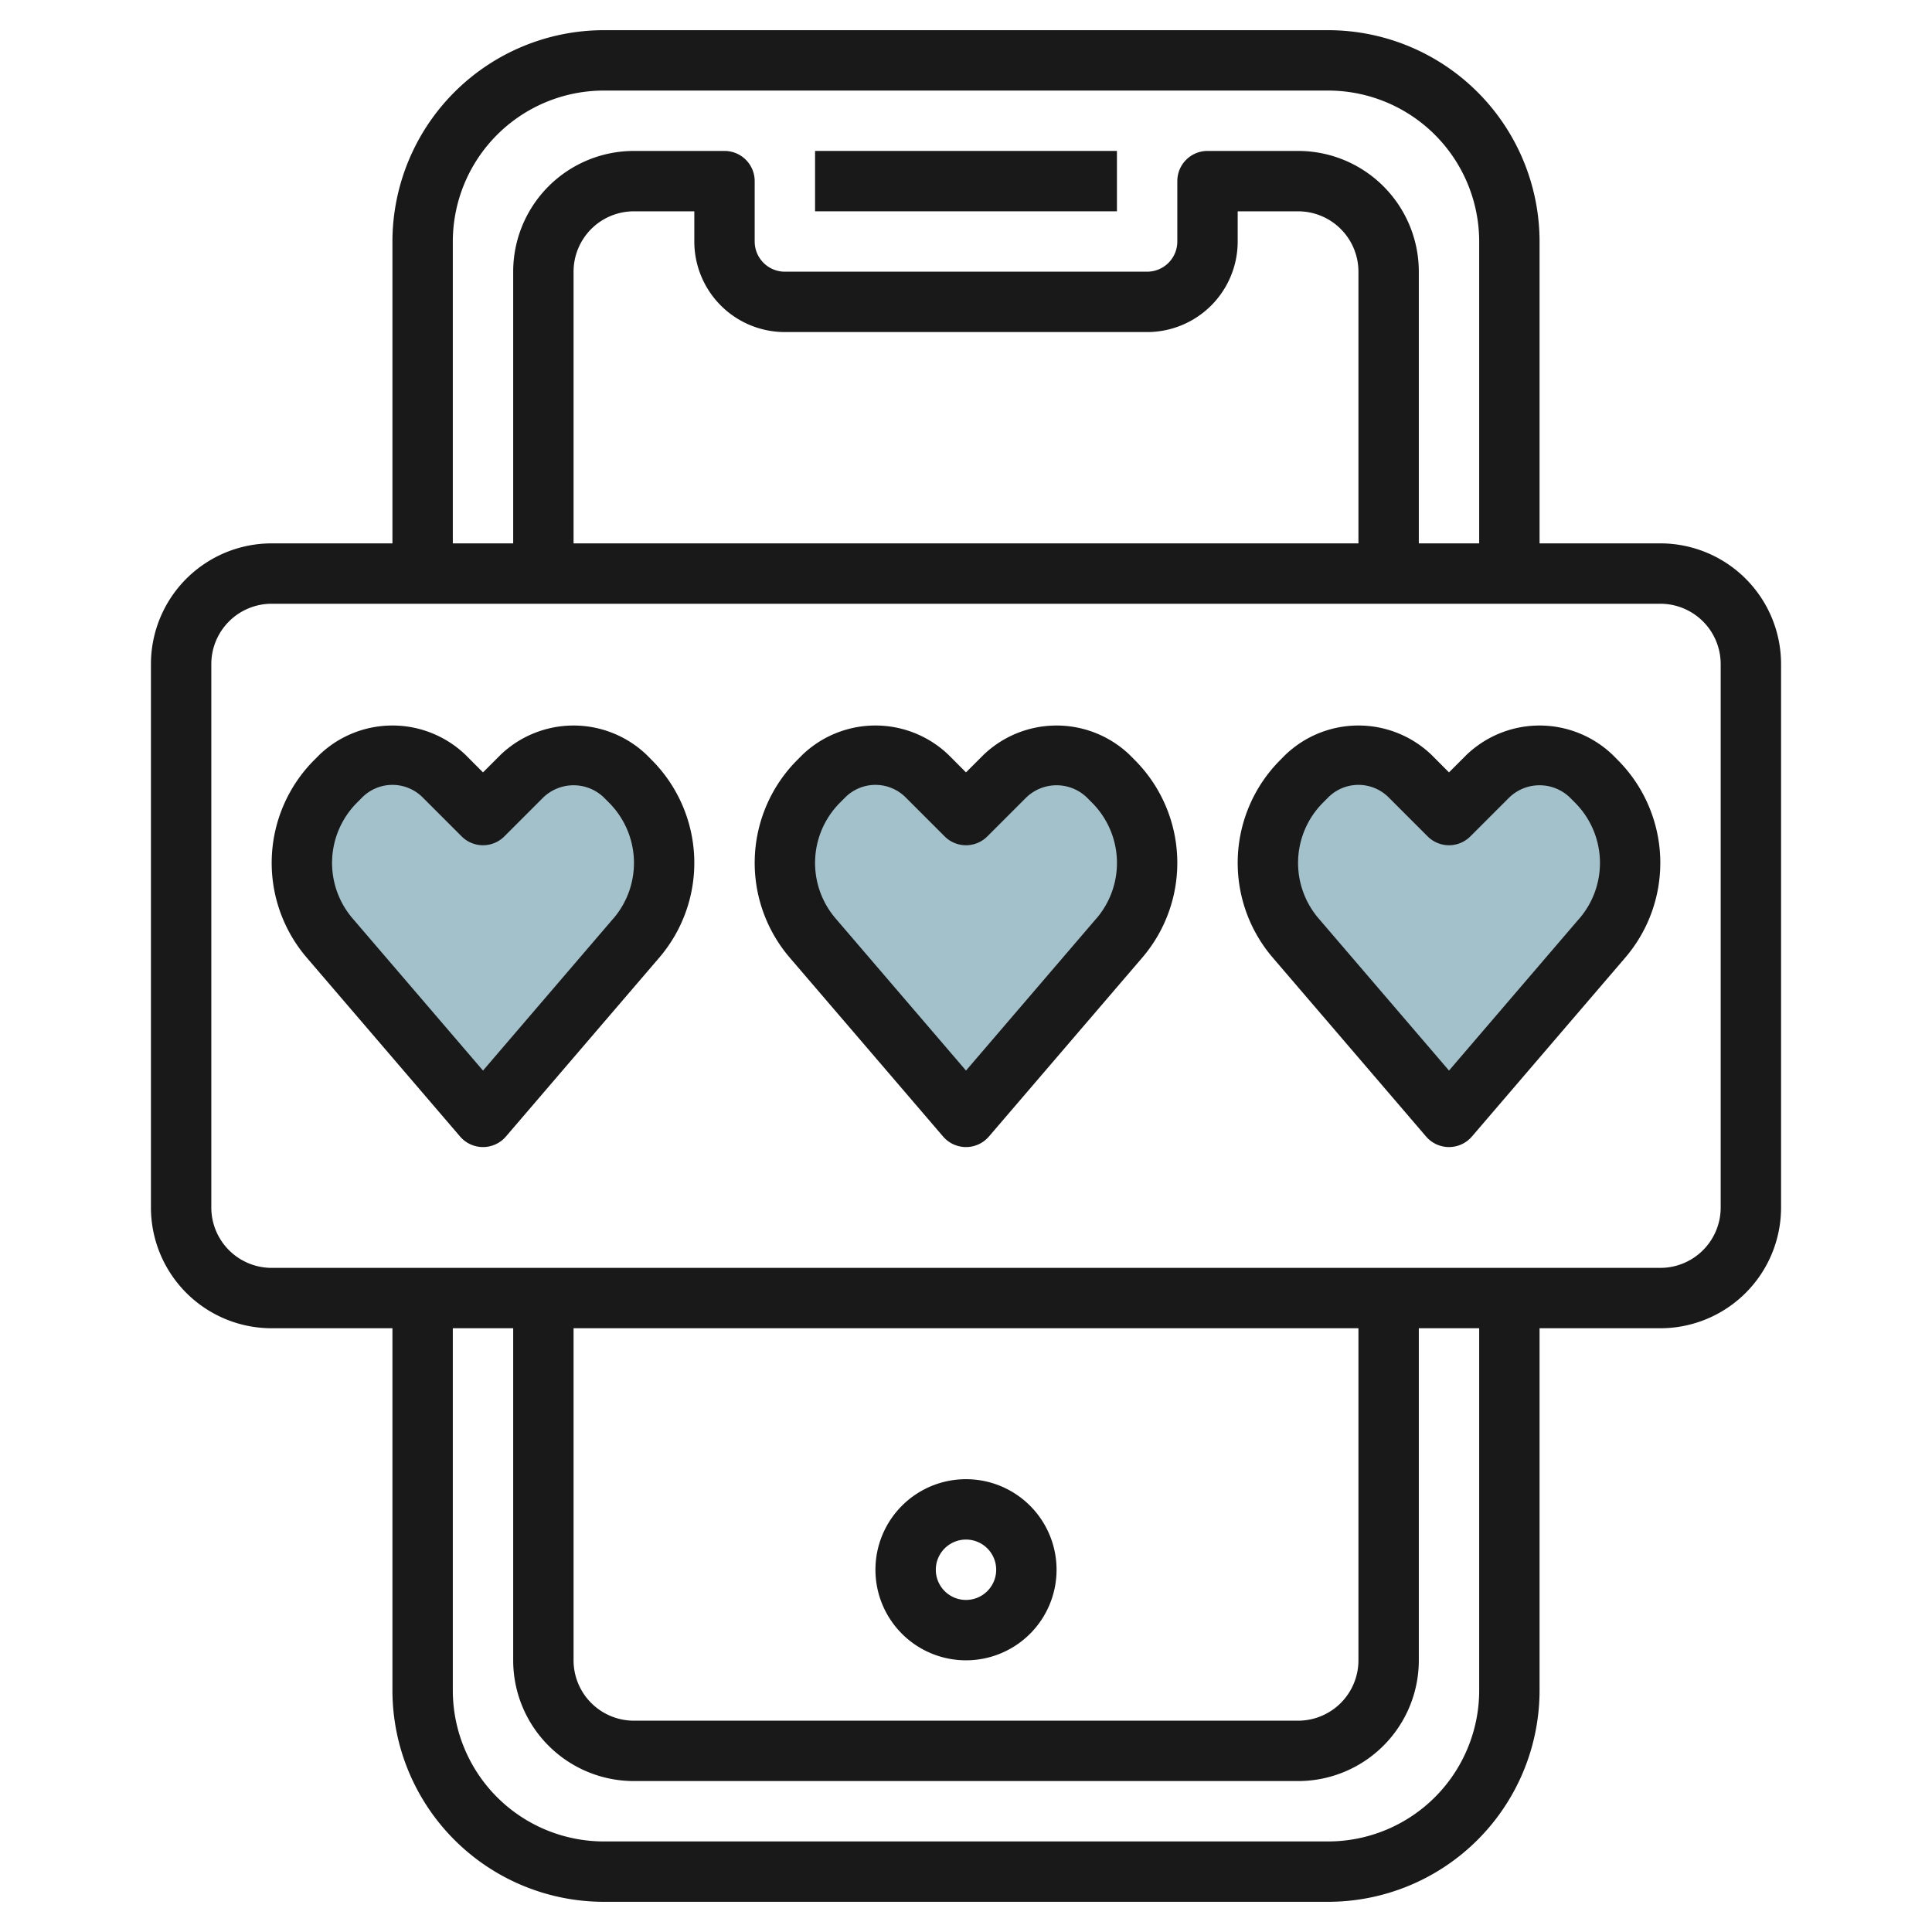
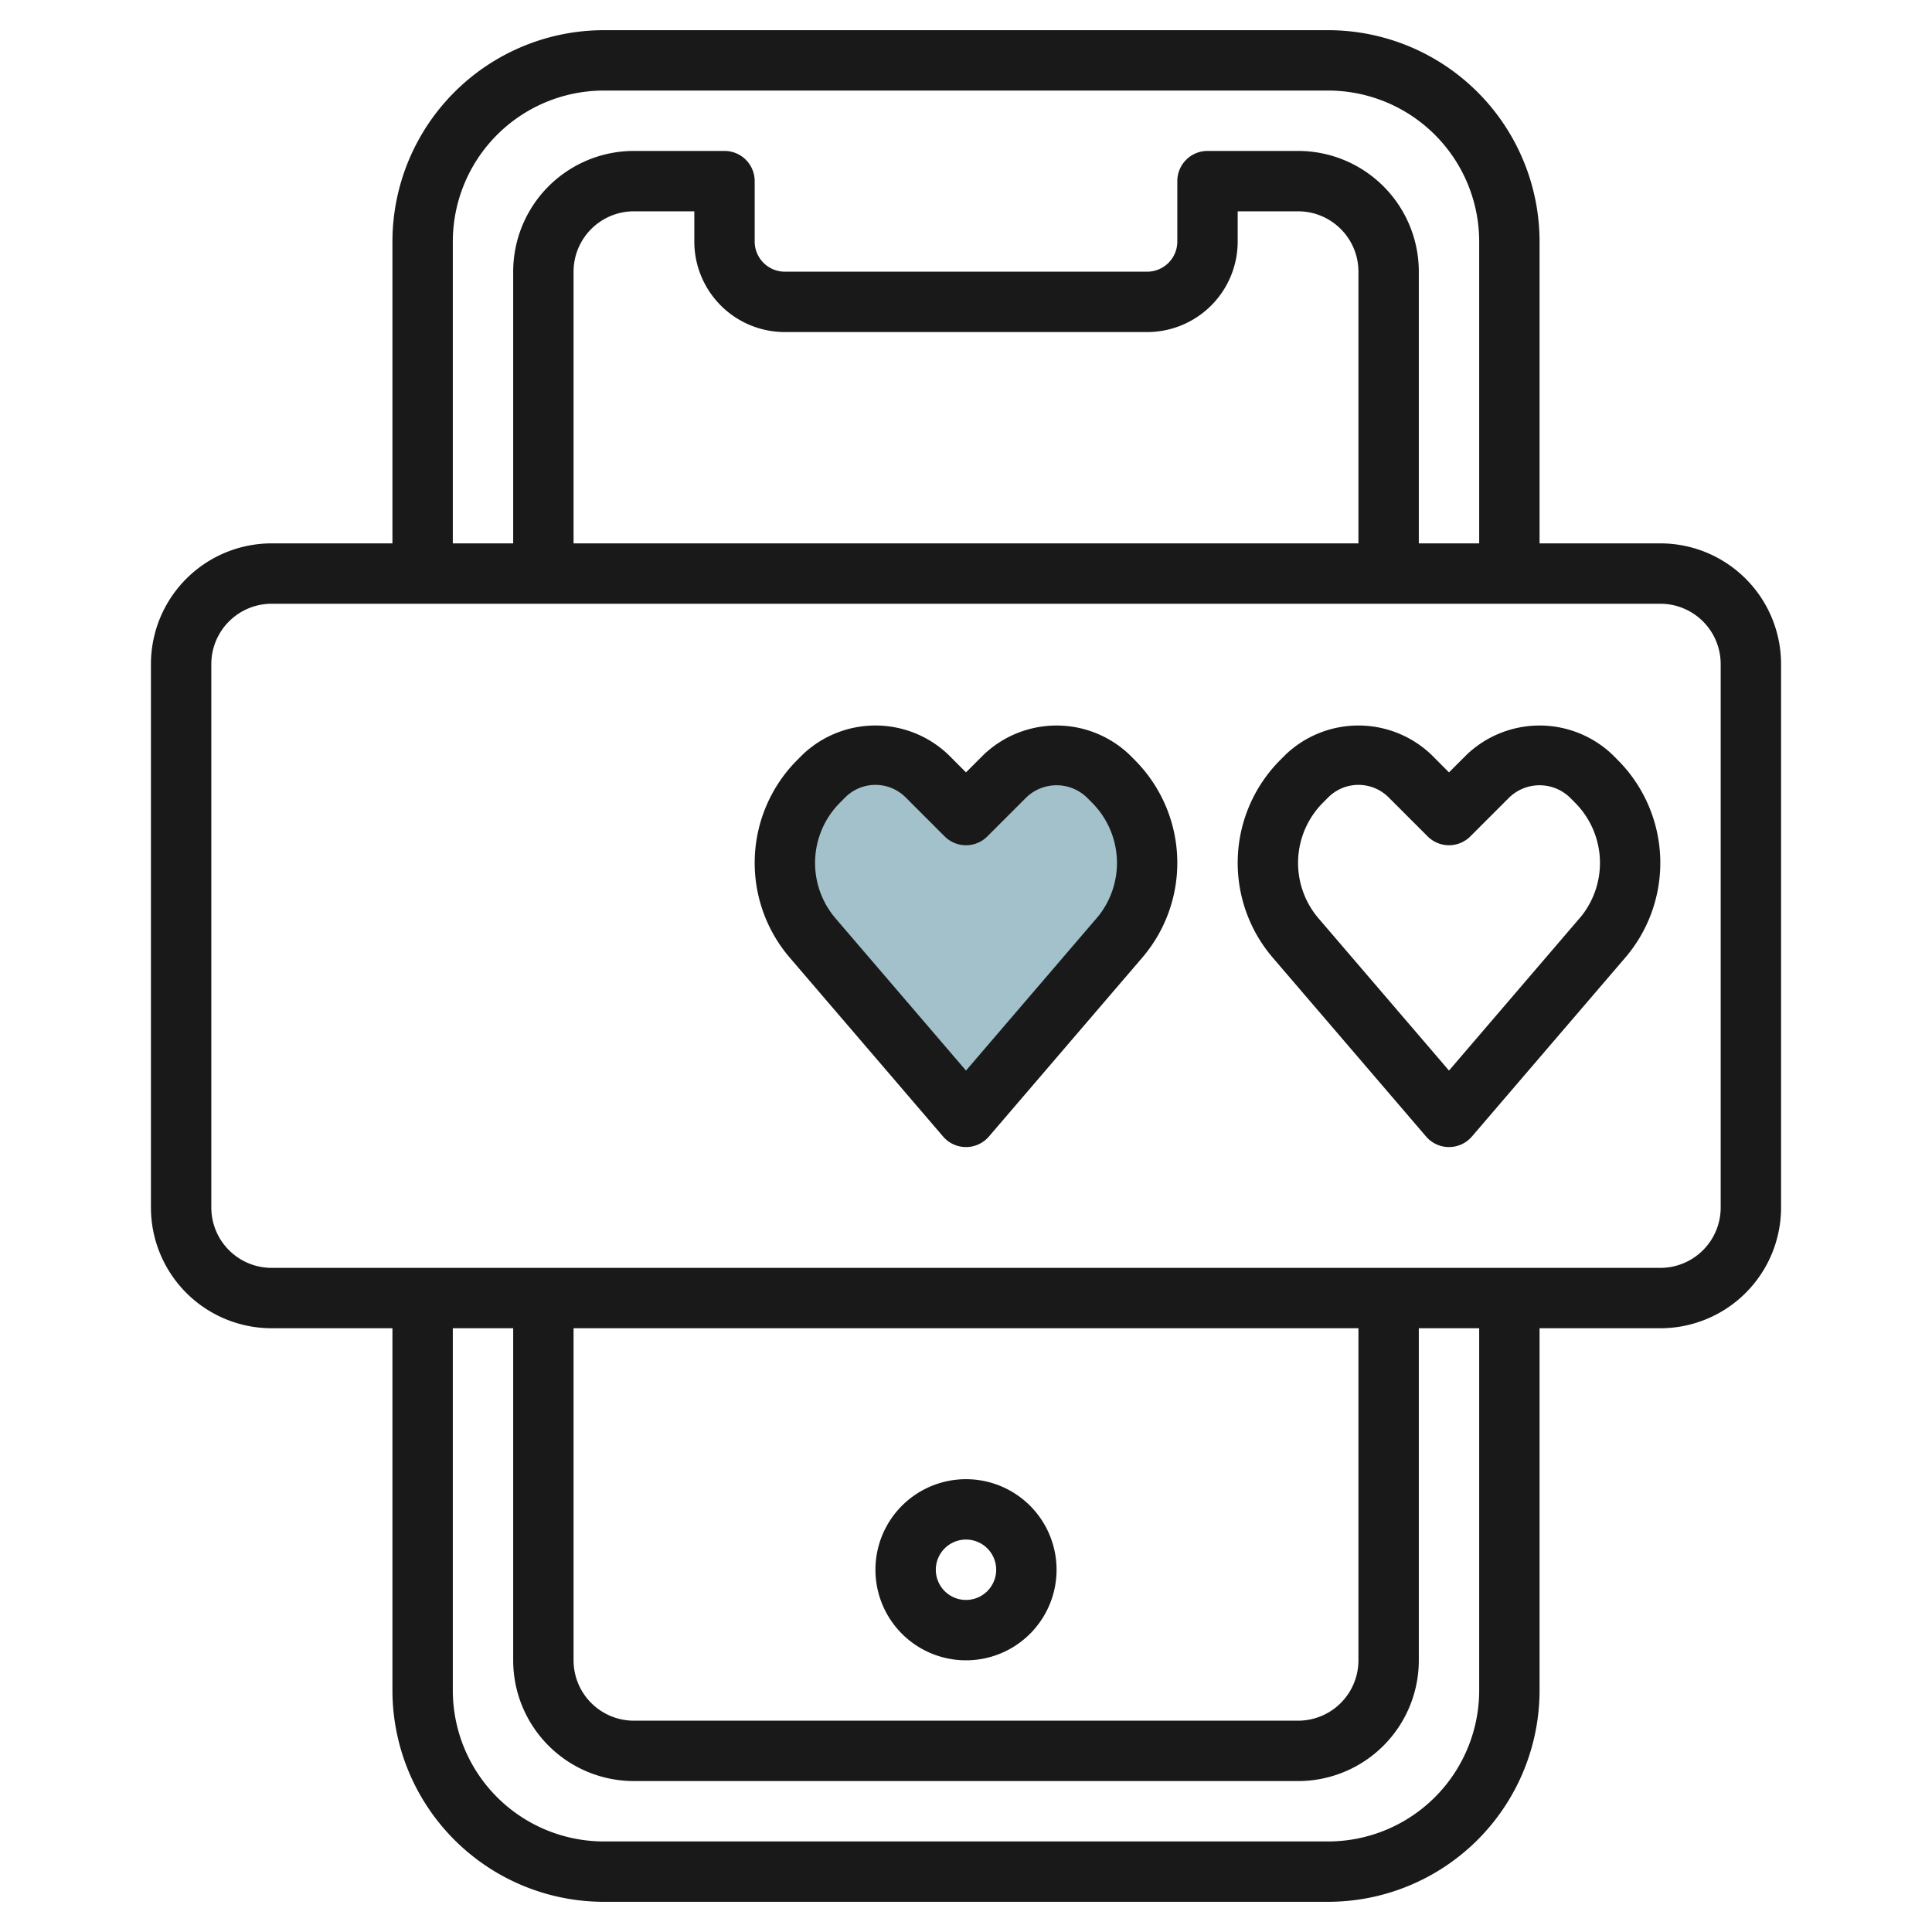
<svg xmlns="http://www.w3.org/2000/svg" height="512" viewBox="0 0 64 64" width="512">
  <g id="Layer_26" data-name="Layer 26">
-     <path d="m16 37 5.079-5.925a3.83 3.83 0 0 0 .921-2.49 3.826 3.826 0 0 0 -1.121-2.706l-.172-.172a2.414 2.414 0 0 0 -1.707-.707 2.414 2.414 0 0 0 -1.707.707l-1.293 1.293-1.293-1.293a2.414 2.414 0 0 0 -1.707-.707 2.414 2.414 0 0 0 -1.707.707l-.172.172a3.826 3.826 0 0 0 -1.121 2.706 3.83 3.83 0 0 0 .921 2.49z" fill="#a3c1ca" />
    <path d="m32 37 5.079-5.925a3.83 3.83 0 0 0 .921-2.49 3.826 3.826 0 0 0 -1.121-2.706l-.172-.172a2.414 2.414 0 0 0 -1.707-.707 2.414 2.414 0 0 0 -1.707.707l-1.293 1.293-1.293-1.293a2.414 2.414 0 0 0 -1.707-.707 2.414 2.414 0 0 0 -1.707.707l-.172.172a3.826 3.826 0 0 0 -1.121 2.706 3.83 3.83 0 0 0 .921 2.49z" fill="#a3c1ca" />
-     <path d="m48 37 5.079-5.925a3.83 3.83 0 0 0 .921-2.49 3.826 3.826 0 0 0 -1.121-2.706l-.172-.172a2.414 2.414 0 0 0 -1.707-.707 2.414 2.414 0 0 0 -1.707.707l-1.293 1.293-1.293-1.293a2.414 2.414 0 0 0 -1.707-.707 2.414 2.414 0 0 0 -1.707.707l-.172.172a3.826 3.826 0 0 0 -1.121 2.706 3.83 3.83 0 0 0 .921 2.49z" fill="#a3c1ca" />
    <g fill="#191919">
-       <path d="m27 5h10v2h-10z" />
      <path d="m32 55a3 3 0 1 0 -3-3 3 3 0 0 0 3 3zm0-4a1 1 0 1 1 -1 1 1 1 0 0 1 1-1z" />
      <path d="m55 18h-4v-10a7.008 7.008 0 0 0 -7-7h-24a7.008 7.008 0 0 0 -7 7v10h-4a4 4 0 0 0 -4 4v18a4 4 0 0 0 4 4h4v12a7.008 7.008 0 0 0 7 7h24a7.008 7.008 0 0 0 7-7v-12h4a4 4 0 0 0 4-4v-18a4 4 0 0 0 -4-4zm-40-10a5.006 5.006 0 0 1 5-5h24a5.006 5.006 0 0 1 5 5v10h-2v-9a4 4 0 0 0 -4-4h-3a1 1 0 0 0 -1 1v2a1 1 0 0 1 -1 1h-12a1 1 0 0 1 -1-1v-2a1 1 0 0 0 -1-1h-3a4 4 0 0 0 -4 4v9h-2zm11 3h12a3 3 0 0 0 3-3v-1h2a2 2 0 0 1 2 2v9h-26v-9a2 2 0 0 1 2-2h2v1a3 3 0 0 0 3 3zm23 45a5.006 5.006 0 0 1 -5 5h-24a5.006 5.006 0 0 1 -5-5v-12h2v11a4 4 0 0 0 4 4h22a4 4 0 0 0 4-4v-11h2zm-30-12h26v11a2 2 0 0 1 -2 2h-22a2 2 0 0 1 -2-2zm38-4a2 2 0 0 1 -2 2h-46a2 2 0 0 1 -2-2v-18a2 2 0 0 1 2-2h46a2 2 0 0 1 2 2z" />
-       <path d="m21.415 25a3.5 3.5 0 0 0 -4.829 0l-.586.586-.585-.586a3.5 3.5 0 0 0 -4.83 0l-.171.172a4.824 4.824 0 0 0 -.252 6.552l5.079 5.925a1 1 0 0 0 1.518 0l5.079-5.925a4.824 4.824 0 0 0 -.251-6.551zm-1.095 5.424-4.32 5.04-4.32-5.04a2.826 2.826 0 0 1 .149-3.838l.171-.172a1.415 1.415 0 0 1 2 0l1.293 1.293a1 1 0 0 0 1.414 0l1.293-1.293a1.447 1.447 0 0 1 2 0l.173.174a2.826 2.826 0 0 1 .148 3.837z" />
      <path d="m37.415 25a3.5 3.5 0 0 0 -4.829 0l-.586.586-.585-.586a3.5 3.5 0 0 0 -4.83 0l-.171.172a4.824 4.824 0 0 0 -.252 6.552l5.079 5.925a1 1 0 0 0 1.518 0l5.079-5.925a4.824 4.824 0 0 0 -.251-6.551zm-1.095 5.424-4.32 5.04-4.32-5.04a2.826 2.826 0 0 1 .149-3.838l.171-.172a1.415 1.415 0 0 1 2 0l1.293 1.293a1 1 0 0 0 1.414 0l1.293-1.293a1.447 1.447 0 0 1 2 0l.173.174a2.826 2.826 0 0 1 .148 3.837z" />
      <path d="m53.415 25a3.5 3.5 0 0 0 -4.829 0l-.586.586-.585-.586a3.5 3.5 0 0 0 -4.83 0l-.171.172a4.824 4.824 0 0 0 -.252 6.552l5.079 5.925a1 1 0 0 0 1.518 0l5.079-5.925a4.824 4.824 0 0 0 -.251-6.551zm-1.095 5.424-4.32 5.04-4.32-5.04a2.826 2.826 0 0 1 .149-3.838l.171-.172a1.415 1.415 0 0 1 2 0l1.293 1.293a1 1 0 0 0 1.414 0l1.293-1.293a1.447 1.447 0 0 1 2 0l.173.174a2.826 2.826 0 0 1 .148 3.837z" />
    </g>
  </g>
</svg>